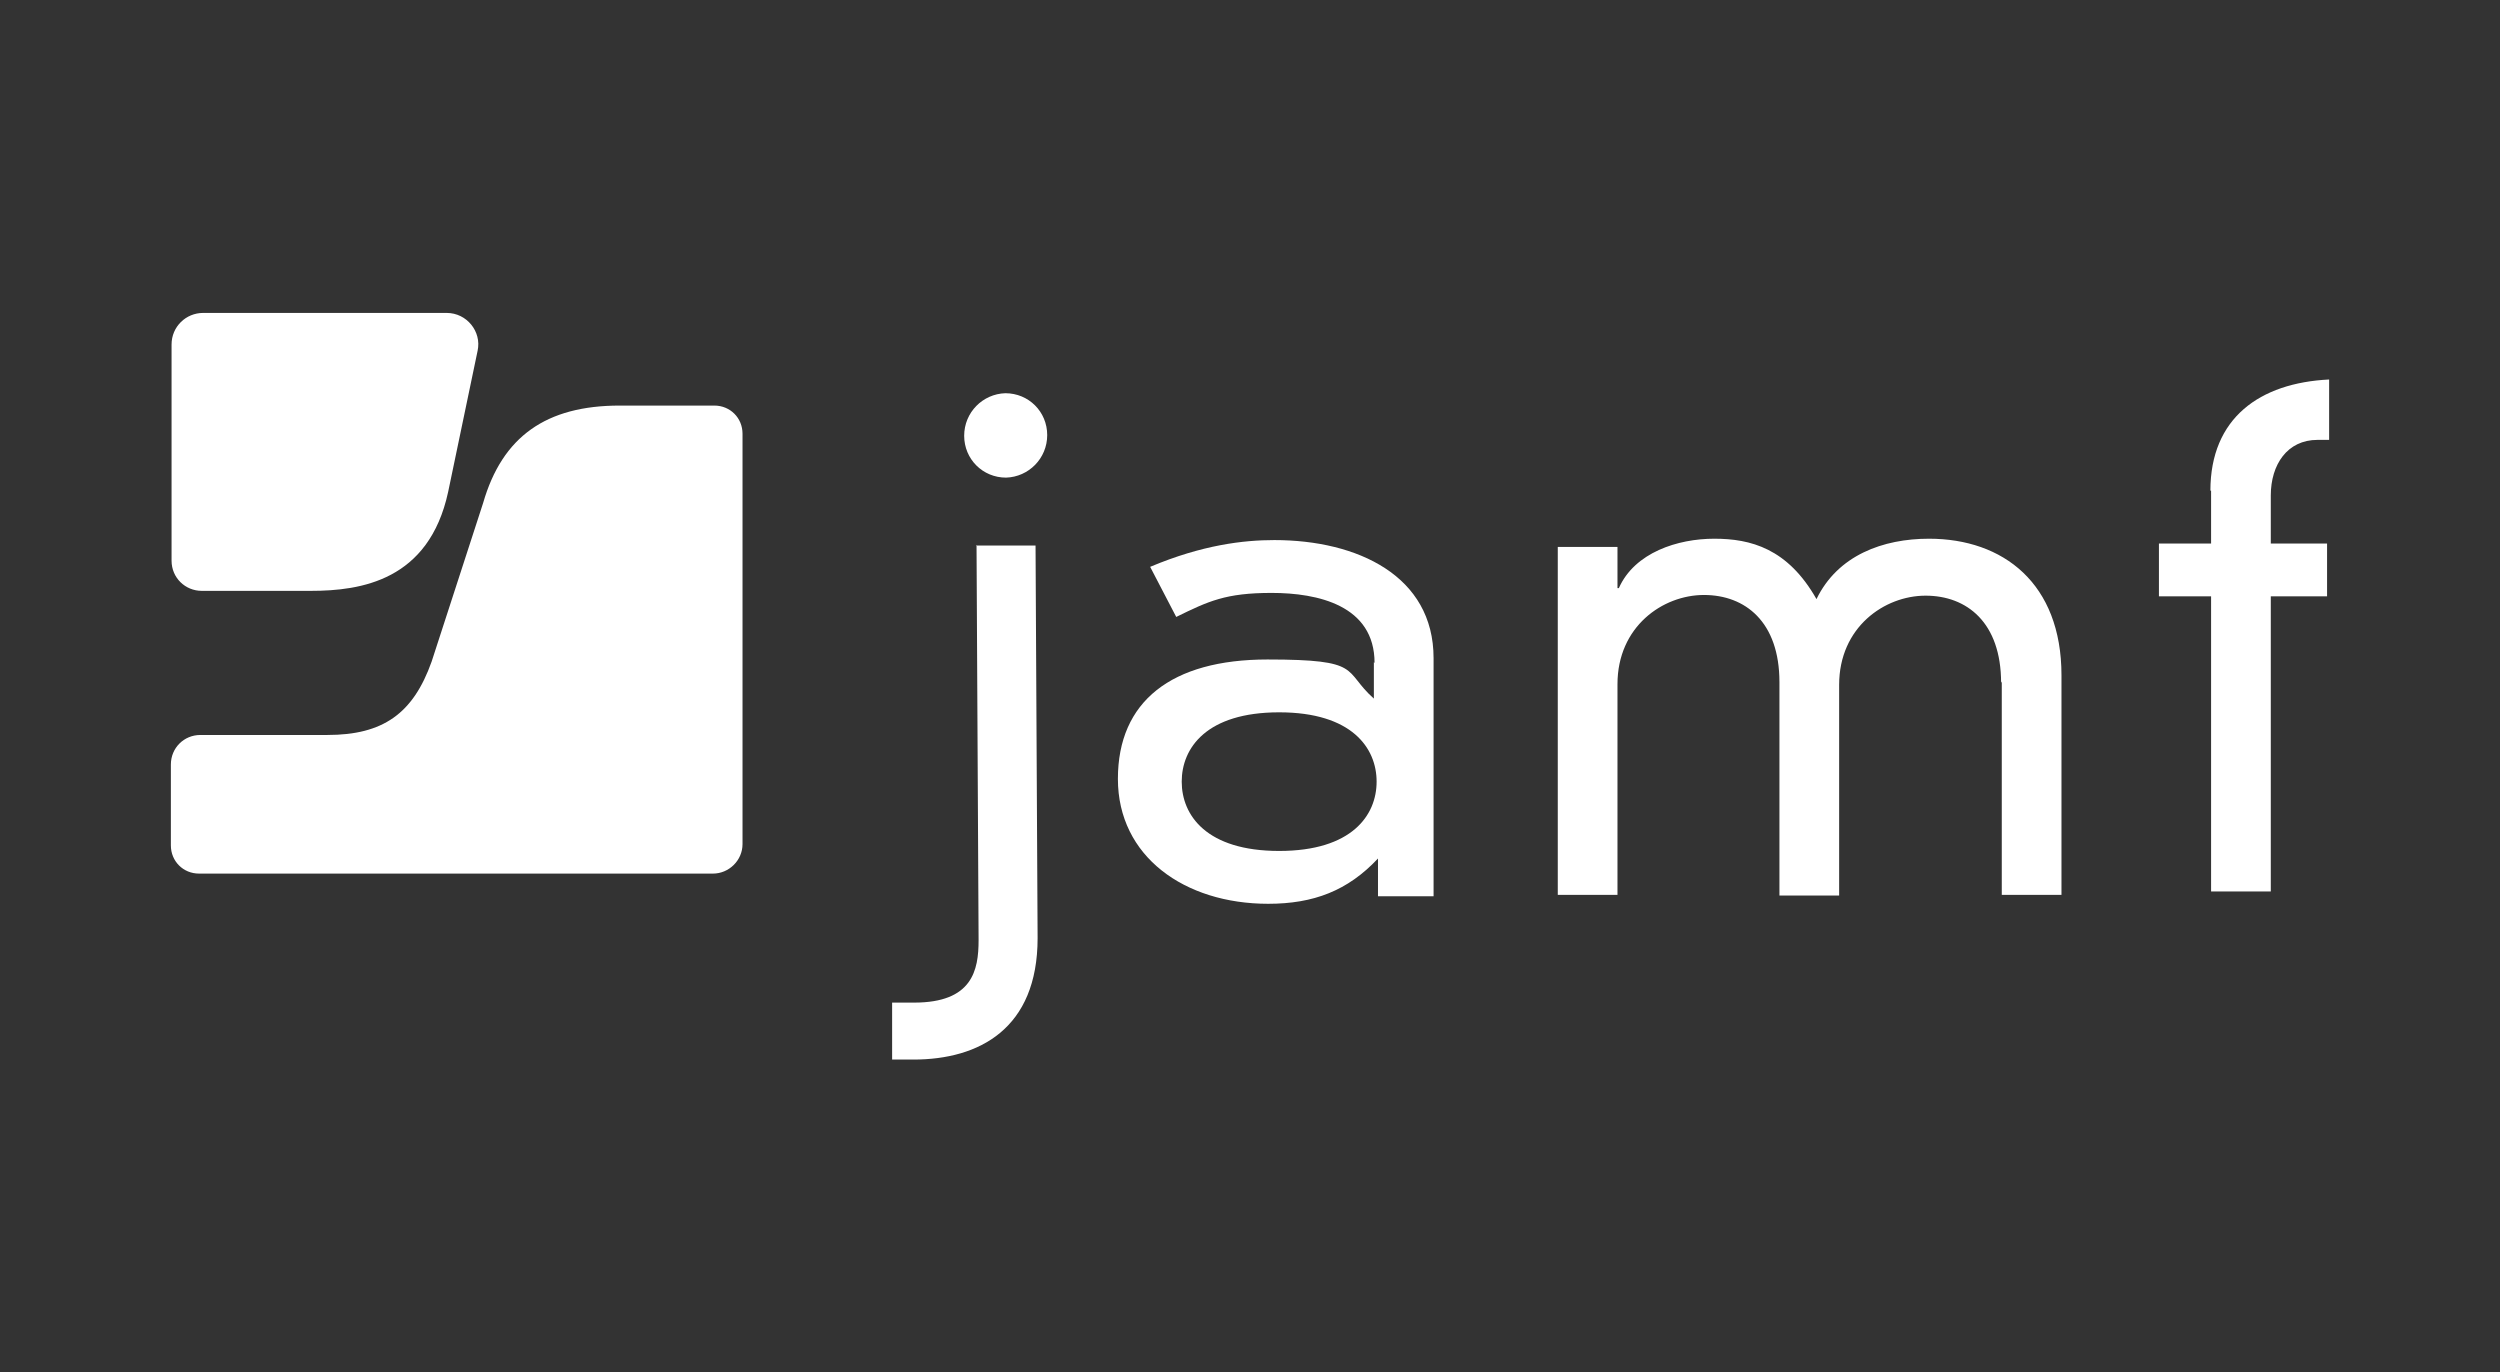
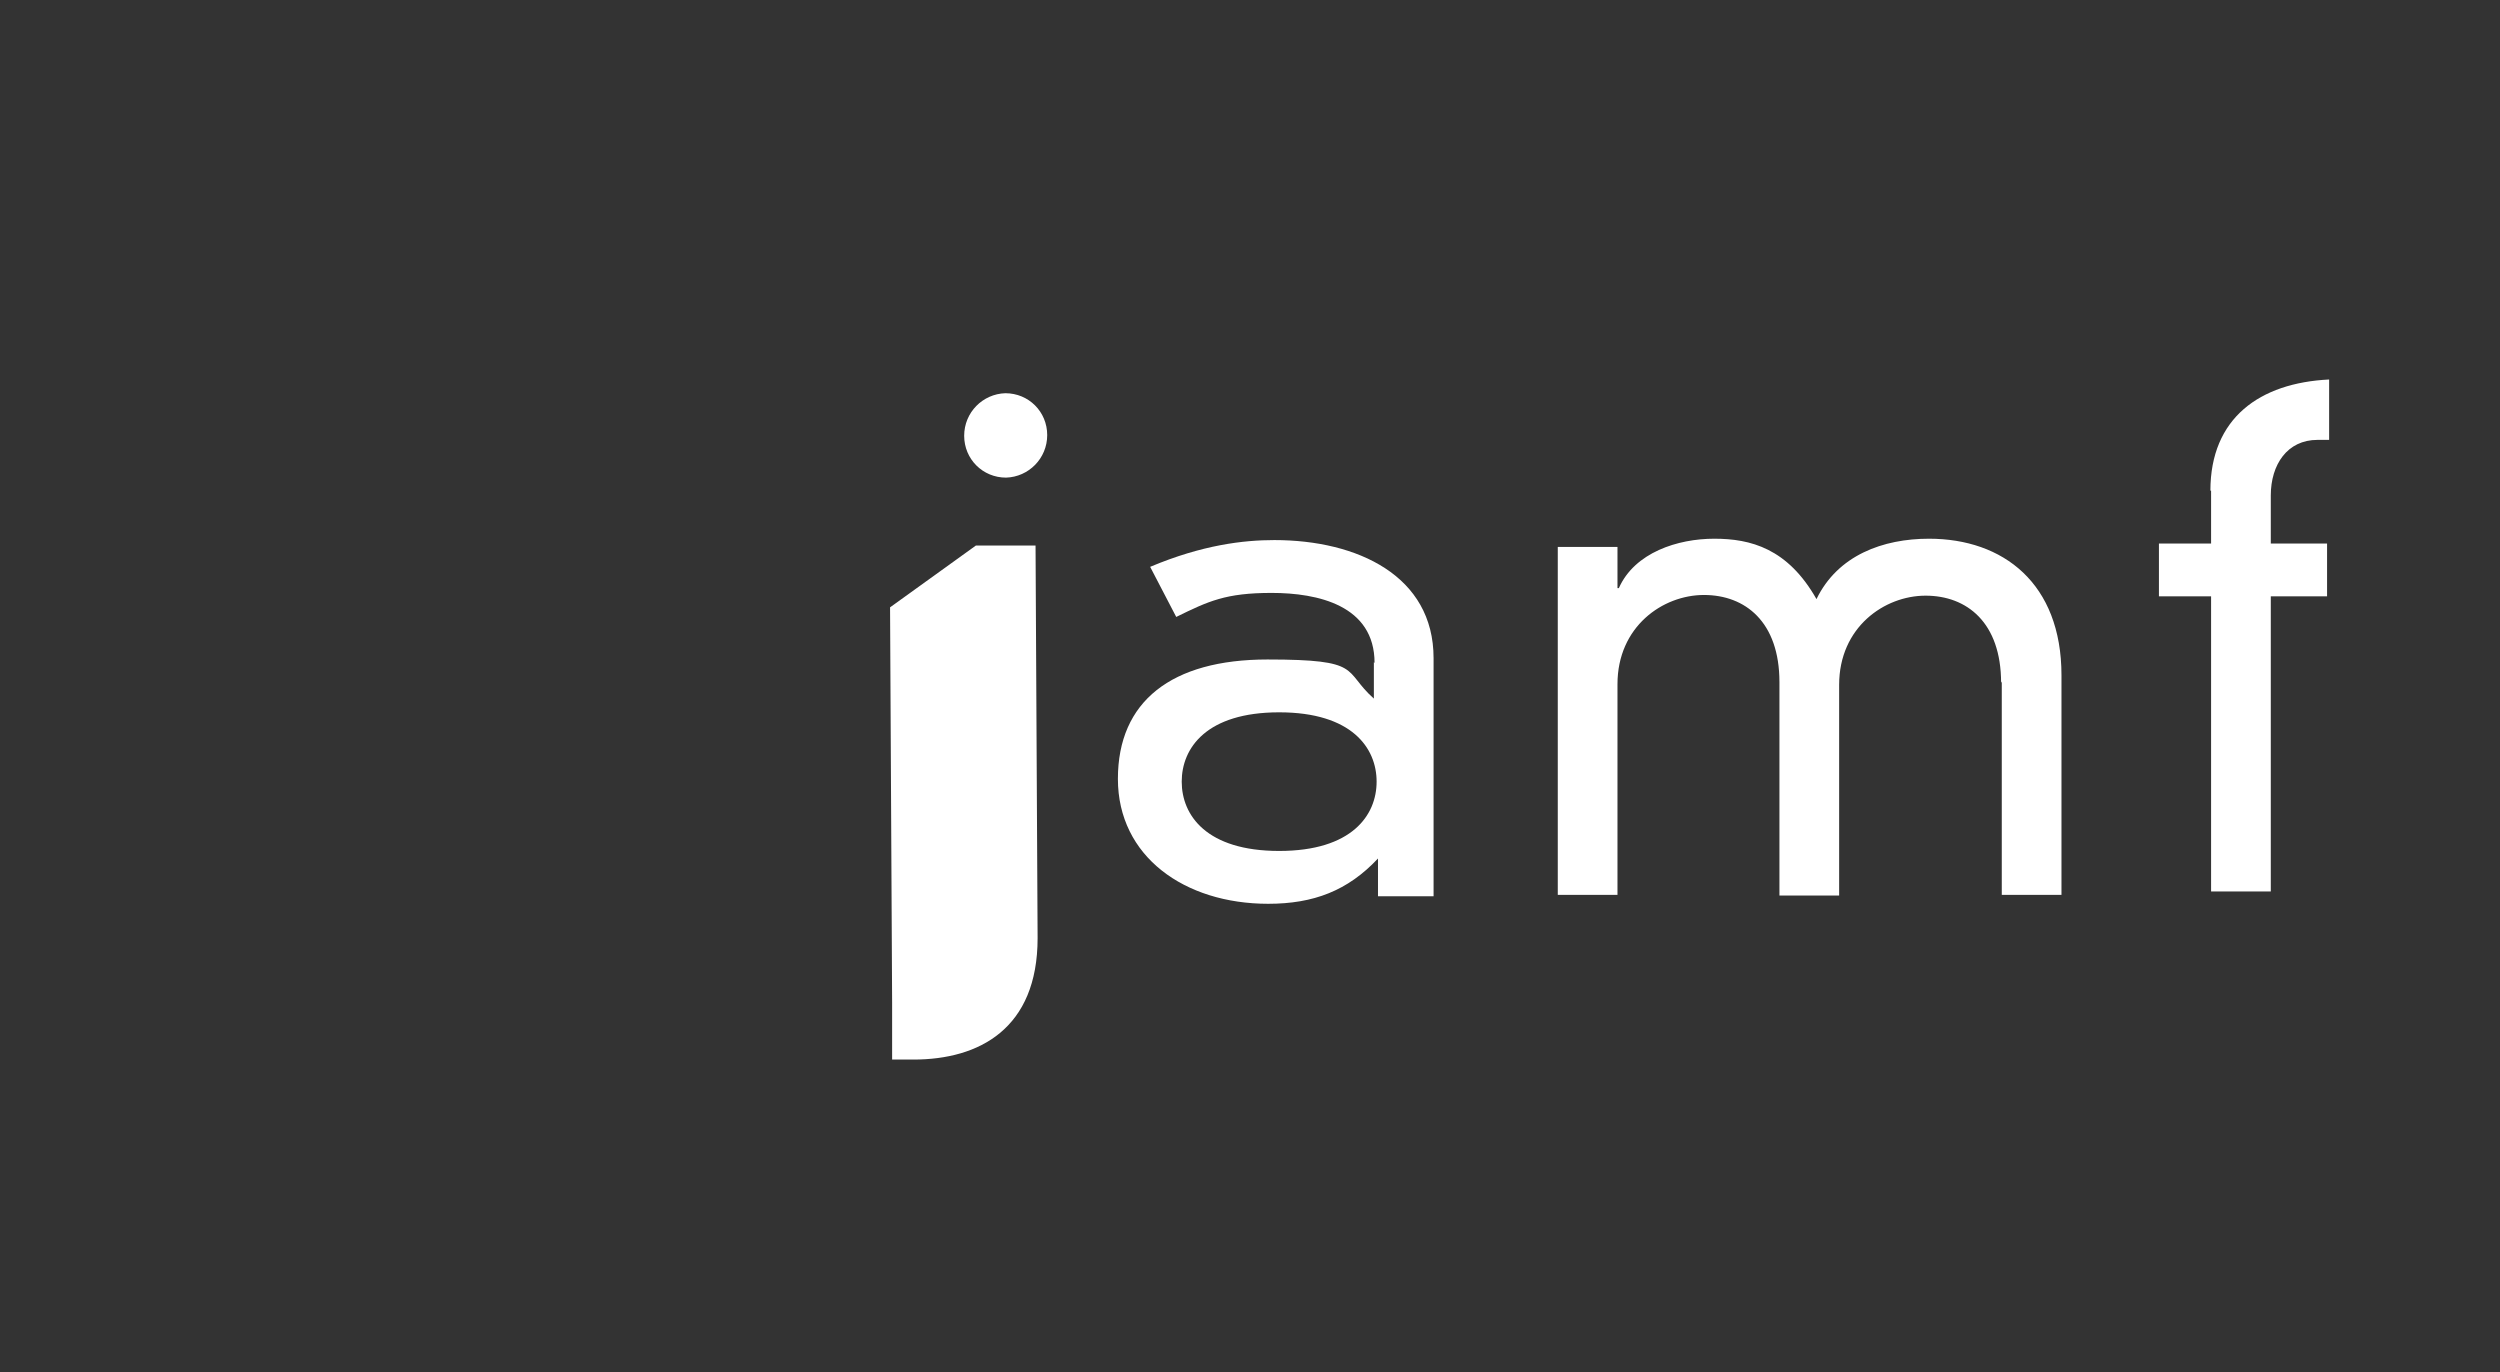
<svg xmlns="http://www.w3.org/2000/svg" id="Layer_1" version="1.1" viewBox="0 0 364.3 200">
  <rect x="0" y="0" width="364.3" height="200" fill="#333333" stroke="none" />
  <defs>
    <style>
      .st0 {
        fill: #fff;
        fill-rule: evenodd;
      }
    </style>
  </defs>
  <g id="celtic_blue_-_corporate_logos_x2F_Jamf_greyscale_white">
    <path id="f" class="st0" d="M322.1,71.5c0-10.6,7.2-15.7,17.3-16.2v8.8h-1.7c-4.4,0-6.8,3.6-6.8,8.1v7h8.2v7.7h-8.2v43h-8.7v-43h-7.6v-7.7h7.6v-7.7Z" />
    <path id="m" class="st0" d="M291.6,99.5c0-8.8-5-12.7-11-12.7s-12.6,4.6-12.6,13v30.7h-8.7v-31.1c0-8.8-5-12.7-11-12.7s-12.6,4.6-12.6,13v30.7h-8.7v-50.7h8.7v6h.2c2.3-5.2,8.6-7.2,13.9-7.2s10.7,1.4,14.9,8.8c3.1-6.4,9.7-8.8,16.4-8.8,10.8,0,19.3,6.5,19.3,19.9v32h-8.7v-31.1Z" />
    <path id="a" class="st0" d="M186.4,103.8c-10.6,0-14.2,5.2-14.2,10.1s3.6,10.1,14.2,10.1,14.2-5.2,14.2-10.1-3.6-10.1-14.2-10.1h0ZM200.3,96.6c0-8.4-8.3-10.2-15-10.2s-9.2,1.2-13.9,3.5l-3.8-7.3c7.6-3.2,13.6-3.9,18.1-3.9,12.1,0,23.2,5.2,23.2,17.2v34.7h-8.1v-5.5c-4.4,4.7-9.4,6.6-16,6.6-12.2,0-21.9-6.9-21.9-18.2s7.8-17.4,21.8-17.4,10.9,1.6,15.5,5.7v-5.3Z" />
-     <path id="j" class="st0" d="M146.5,57.3c3.4,0,6.1,2.7,6.1,6.1,0,3.4-2.7,6.1-6,6.2-3.4,0-6.1-2.7-6.1-6.1,0-3.4,2.7-6.1,6-6.2h0ZM142.2,79.5h8.7s.3,57.2.3,57.2c0,13.2-8.5,17.7-18.1,17.7h-3.1v-8.3c2.3,0,3.1,0,3.2,0,8.5,0,9.4-4.7,9.4-9.1l-.3-57.6Z" />
-     <path id="mark_lower" class="st0" d="M90.3,59.1c-10.7,0-17.1,4.5-19.9,14.2,0,0-7.5,23.1-7.5,23.1-2.7,7.6-7.1,10.7-15.2,10.7h-18.5c-2.4,0-4.3,1.9-4.3,4.3v11.8c0,2.3,1.8,4.1,4.1,4.1h74.9c2.3,0,4.3-1.9,4.3-4.3v-59.8c0-2.3-1.8-4.1-4.1-4.1h-13.8Z" />
-     <path id="mark_upper" class="st0" d="M29.6,45.6c-2.5,0-4.6,2-4.6,4.6v31.5c0,2.5,2,4.4,4.4,4.4h15.9c7.3,0,17.2-1.5,20-14.4,0,0,2.7-12.9,4.3-20.6.6-2.8-1.6-5.5-4.5-5.5H29.6Z" />
+     <path id="j" class="st0" d="M146.5,57.3c3.4,0,6.1,2.7,6.1,6.1,0,3.4-2.7,6.1-6,6.2-3.4,0-6.1-2.7-6.1-6.1,0-3.4,2.7-6.1,6-6.2h0ZM142.2,79.5h8.7s.3,57.2.3,57.2c0,13.2-8.5,17.7-18.1,17.7h-3.1v-8.3l-.3-57.6Z" />
  </g>
</svg>